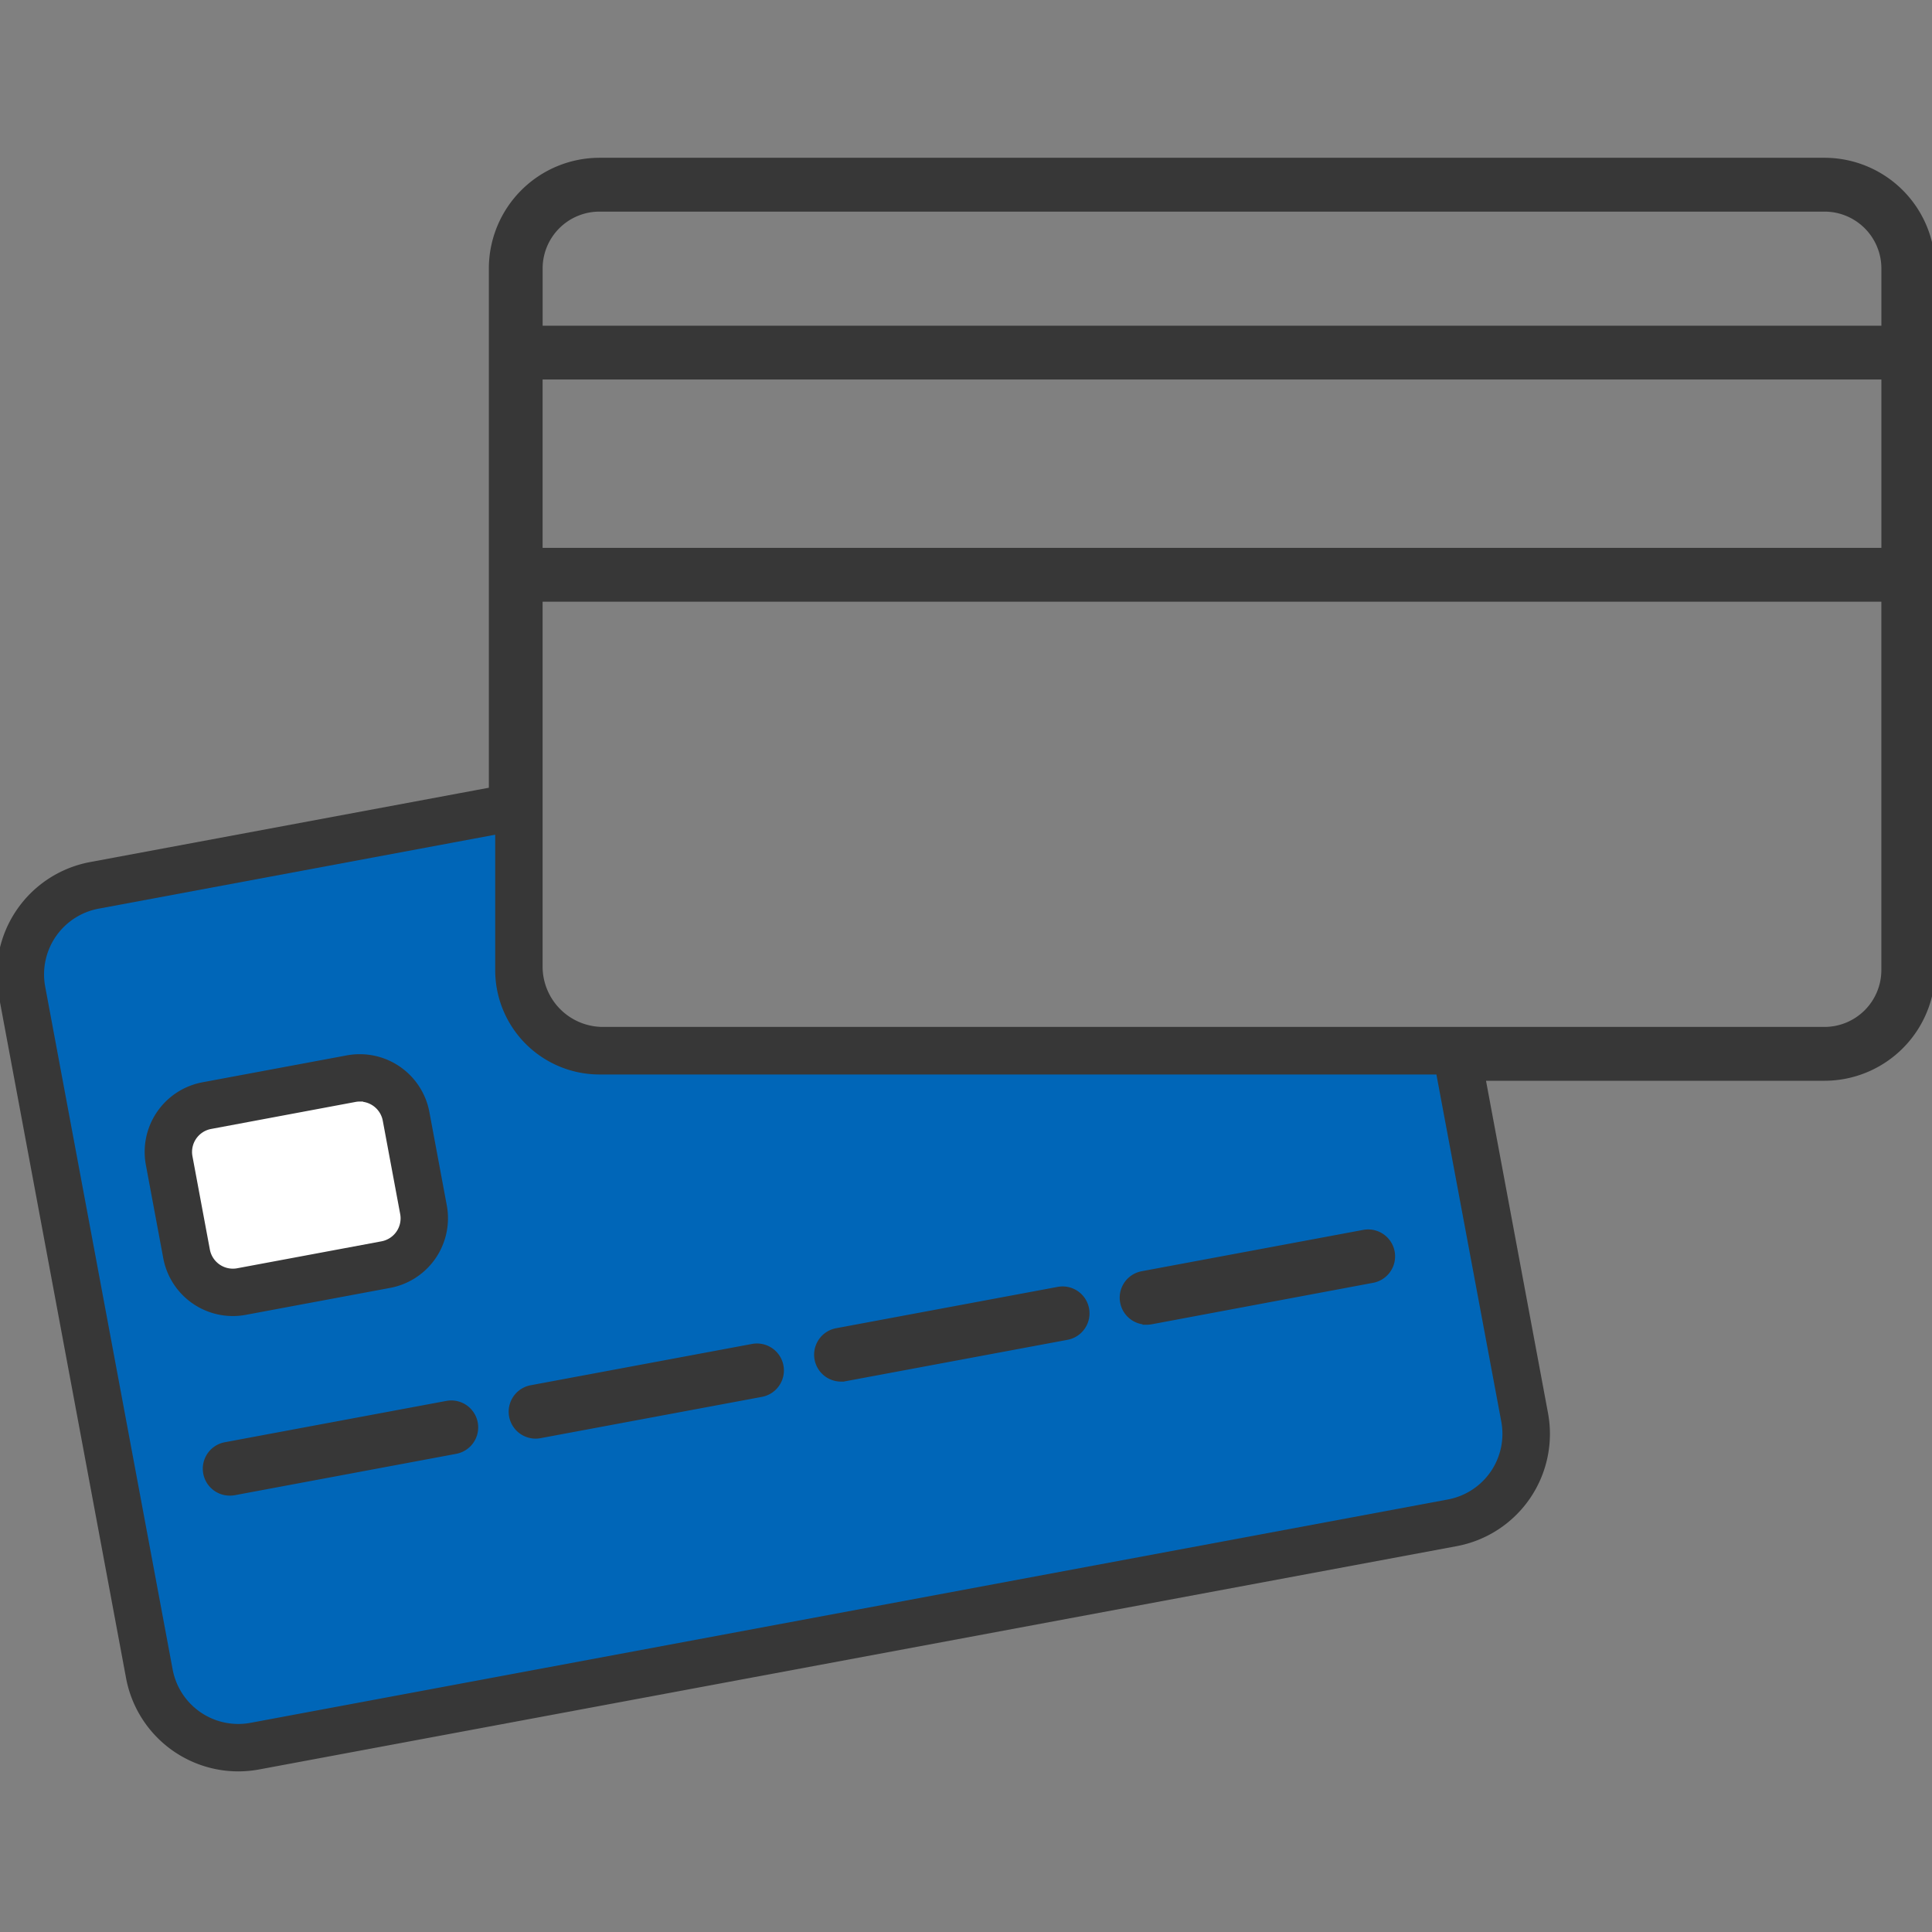
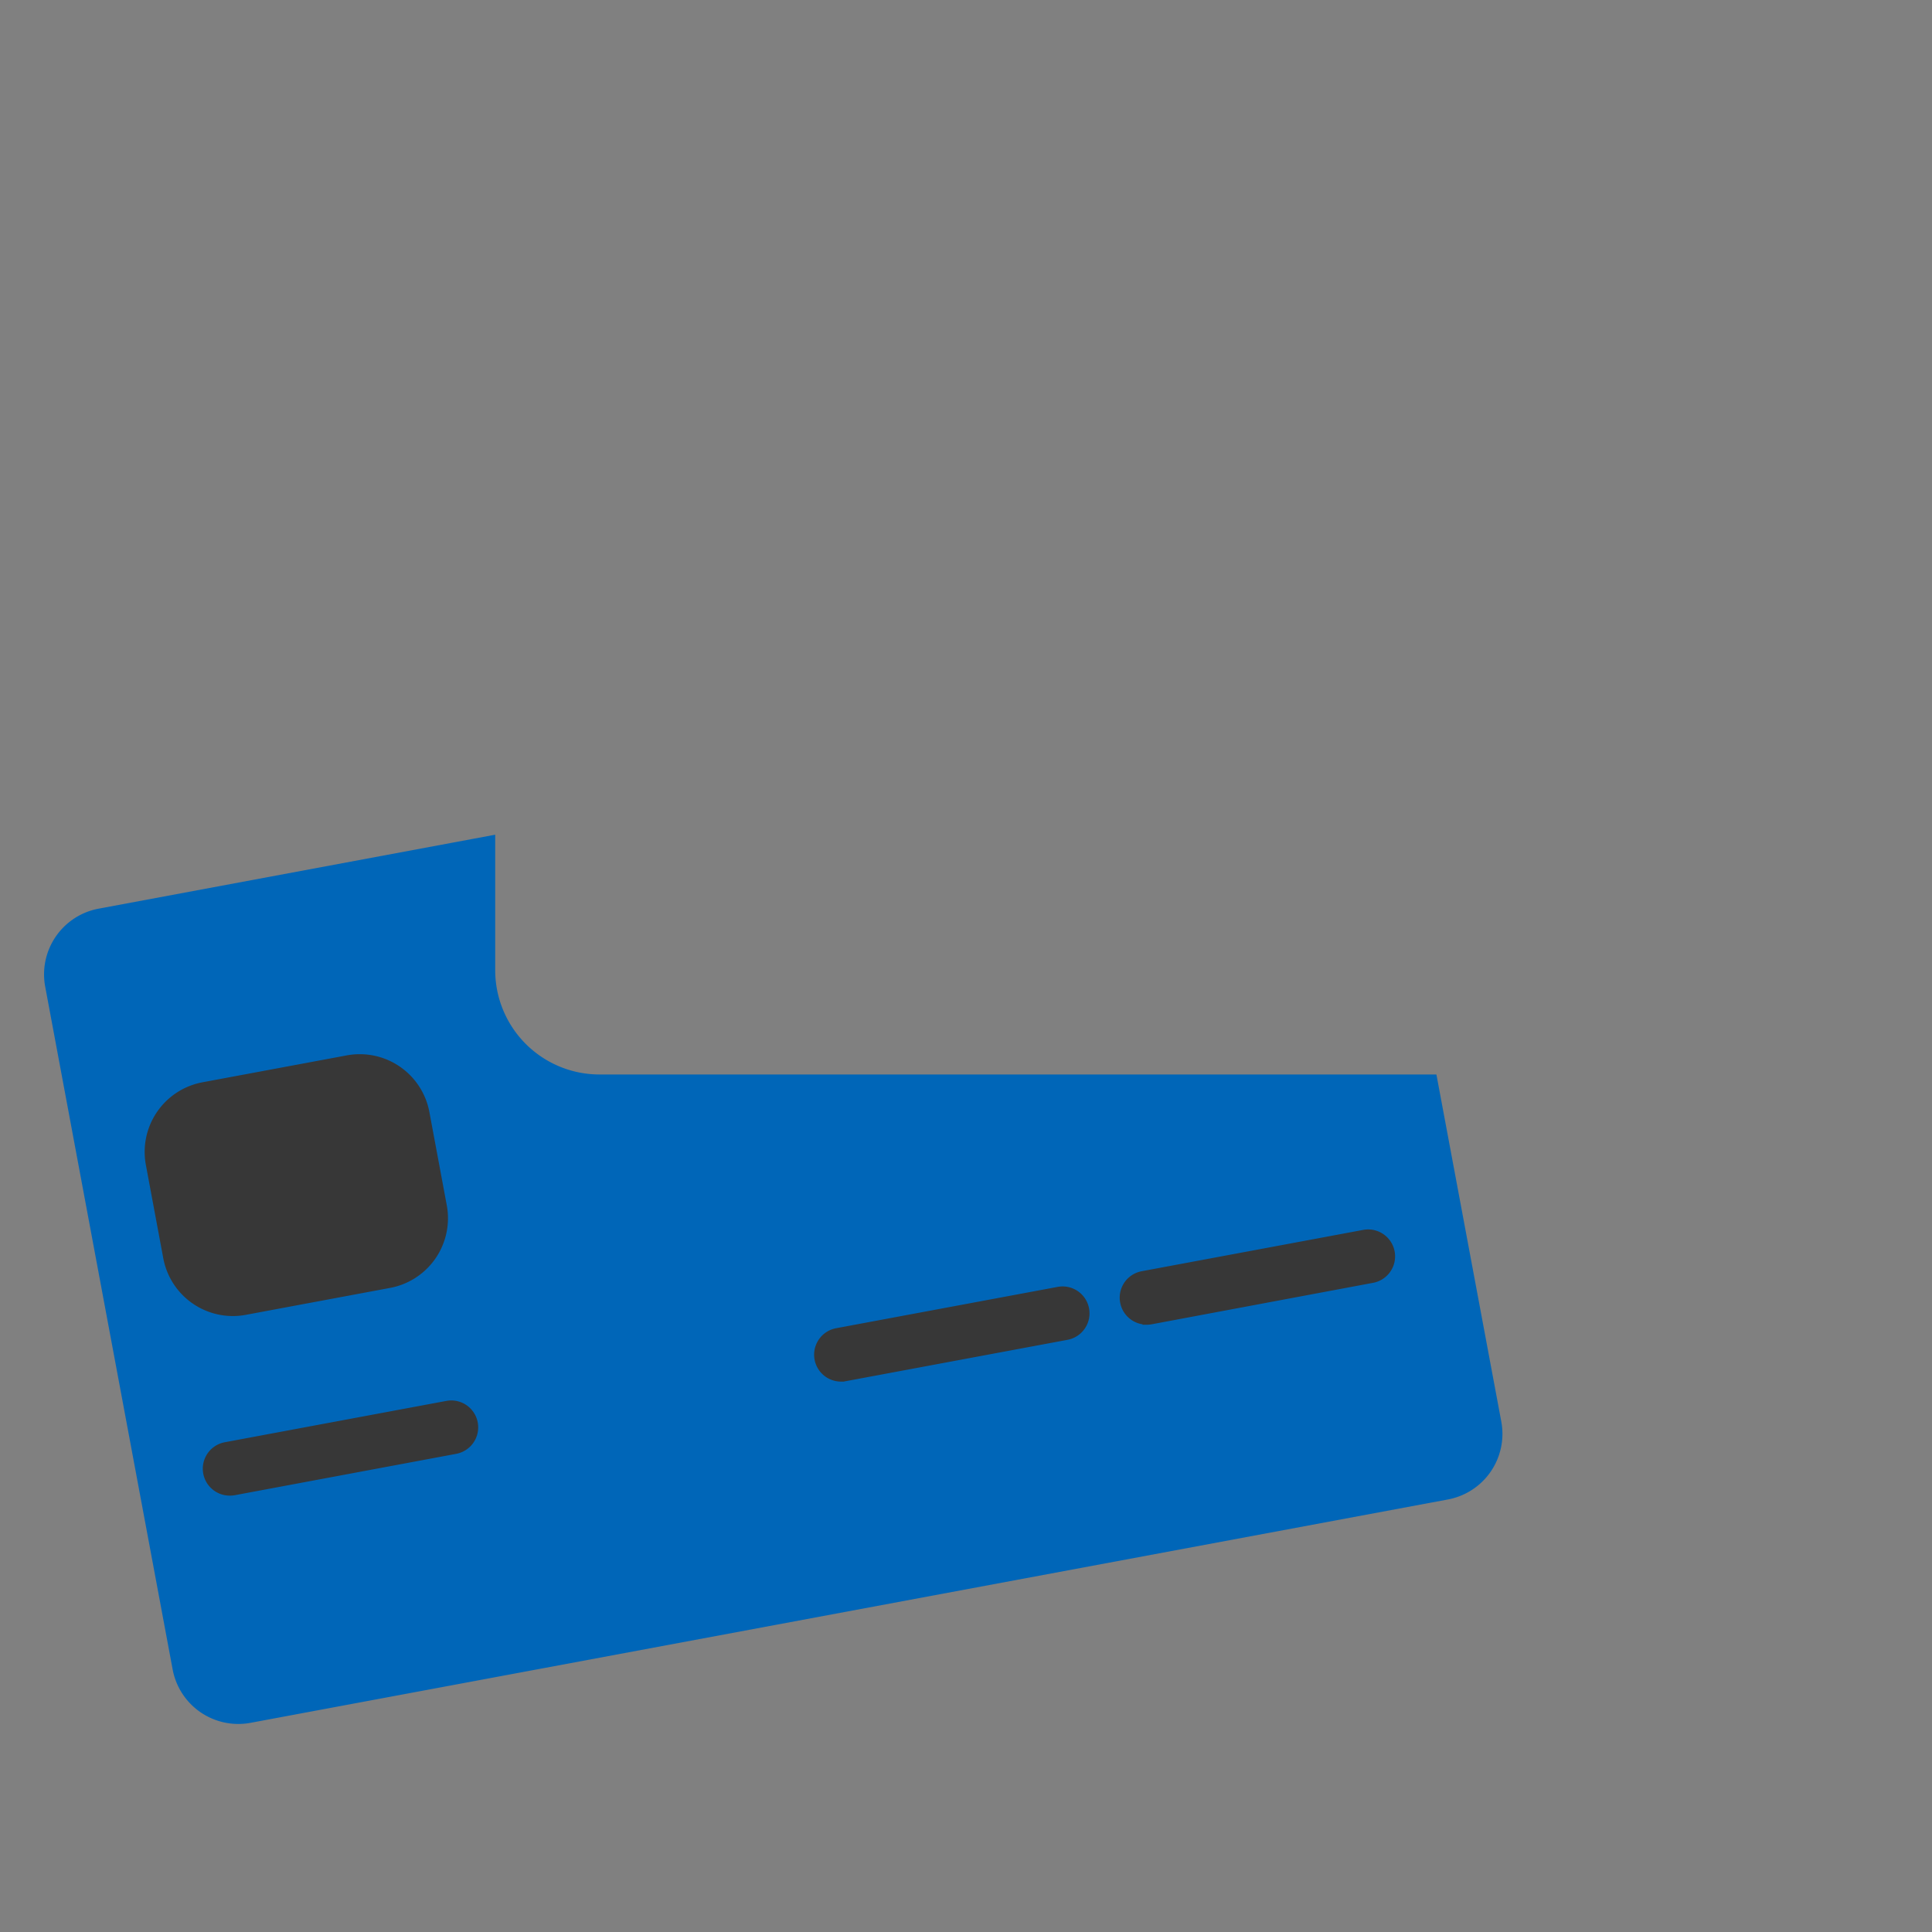
<svg xmlns="http://www.w3.org/2000/svg" width="60" height="60" viewBox="0 0 60 60">
  <rect x="0" y="0" width="60" height="60" fill="#808080" stroke="none" />
  <defs>
    <clipPath id="clip-icon_credit_card">
      <rect width="60" height="60" />
    </clipPath>
  </defs>
  <g id="icon_credit_card" clip-path="url(#clip-icon_credit_card)">
    <g id="Page-1" transform="translate(-1.018 4)">
      <g id="_101_InsureMyCar-Insurance-Copy" data-name="101_InsureMyCar-Insurance-Copy" transform="translate(1.017 1)">
        <g id="Group-2" transform="translate(0 0)">
-           <path id="Shape" d="M7.412,49.912A3.448,3.448,0,0,1,4.032,47.1L.076,25.89a3.449,3.449,0,0,1,2.755-4.019L15.3,19.547V3.336A3.34,3.34,0,0,1,18.634,0H56.681a3.34,3.34,0,0,1,3.336,3.336V25.127a3.34,3.34,0,0,1-3.336,3.337H46.047L47.994,38.9a3.446,3.446,0,0,1-2.755,4.019L8.051,49.853a3.508,3.508,0,0,1-.639.059Zm11.331-22.92H56.681a1.867,1.867,0,0,0,1.864-1.865V13.587H16.769V25.018a1.976,1.976,0,0,0,1.973,1.974ZM16.769,12.115H58.546V6.686H16.769v5.429Zm0-6.9H58.546V3.336a1.866,1.866,0,0,0-1.864-1.864H18.634a1.866,1.866,0,0,0-1.864,1.864V5.214Z" transform="translate(-0.017 0)" fill="#373737" stroke="#373737" stroke-width="0.2" fill-rule="evenodd" />
          <path id="Path" d="M14.642,11.667l-12.2,2.275a1.976,1.976,0,0,0-1.578,2.3L4.823,37.452a1.974,1.974,0,0,0,2.3,1.578l37.188-6.937a1.973,1.973,0,0,0,1.578-2.3l-2-10.7H17.978a3.34,3.34,0,0,1-3.336-3.336V11.667Z" transform="translate(0.638 9.376)" fill="#0066b8" stroke="#0066b8" stroke-width="0.2" fill-rule="evenodd" />
          <path id="Path-2" data-name="Path" d="M4.3,24.152a.736.736,0,0,1-.134-1.46l6.882-1.284a.736.736,0,0,1,.27,1.447L4.44,24.14a.772.772,0,0,1-.136.012Z" transform="translate(2.837 17.196)" fill="#373737" stroke="#373737" stroke-width="0.2" fill-rule="evenodd" />
-           <path id="Path-3" data-name="Path" d="M9.566,23.171a.736.736,0,0,1-.134-1.459l6.882-1.284a.736.736,0,0,1,.27,1.447L9.7,23.159a.741.741,0,0,1-.136.012Z" transform="translate(7.065 16.407)" fill="#373737" stroke="#373737" stroke-width="0.2" fill-rule="evenodd" />
          <path id="Path-4" data-name="Path" d="M14.828,22.189a.736.736,0,0,1-.134-1.46l6.882-1.284a.736.736,0,0,1,.27,1.447l-6.882,1.284a.771.771,0,0,1-.136.012Z" transform="translate(11.294 15.618)" fill="#373737" stroke="#373737" stroke-width="0.2" fill-rule="evenodd" />
          <path id="Path-5" data-name="Path" d="M20.09,21.208a.736.736,0,0,1-.134-1.46l6.882-1.284a.736.736,0,0,1,.27,1.447L20.225,21.2a.755.755,0,0,1-.136.012Z" transform="translate(15.522 14.829)" fill="#373737" stroke="#373737" stroke-width="0.2" fill-rule="evenodd" />
          <path id="Path-6" data-name="Path" d="M3.141,21.654l-.541-2.9a2.1,2.1,0,0,1,1.677-2.447l4.484-.836a2.1,2.1,0,0,1,2.447,1.677l.541,2.9a2.1,2.1,0,0,1-1.677,2.447l-4.484.837a2.124,2.124,0,0,1-.385.036A2.1,2.1,0,0,1,3.141,21.654Z" transform="translate(2.029 12.403)" fill="#373737" stroke="#373737" stroke-width="0.2" fill-rule="evenodd" />
-           <path id="Path-7" data-name="Path" d="M8.49,16.25a.611.611,0,0,0-.115.011L3.891,17.1a.626.626,0,0,0-.5.73l.541,2.9a.627.627,0,0,0,.73.5l4.484-.837a.626.626,0,0,0,.5-.73l-.541-2.9a.627.627,0,0,0-.615-.511Z" transform="translate(2.685 13.059)" fill="#fff" stroke="#fff" stroke-width="0.2" fill-rule="evenodd" />
        </g>
      </g>
    </g>
  </g>
</svg>